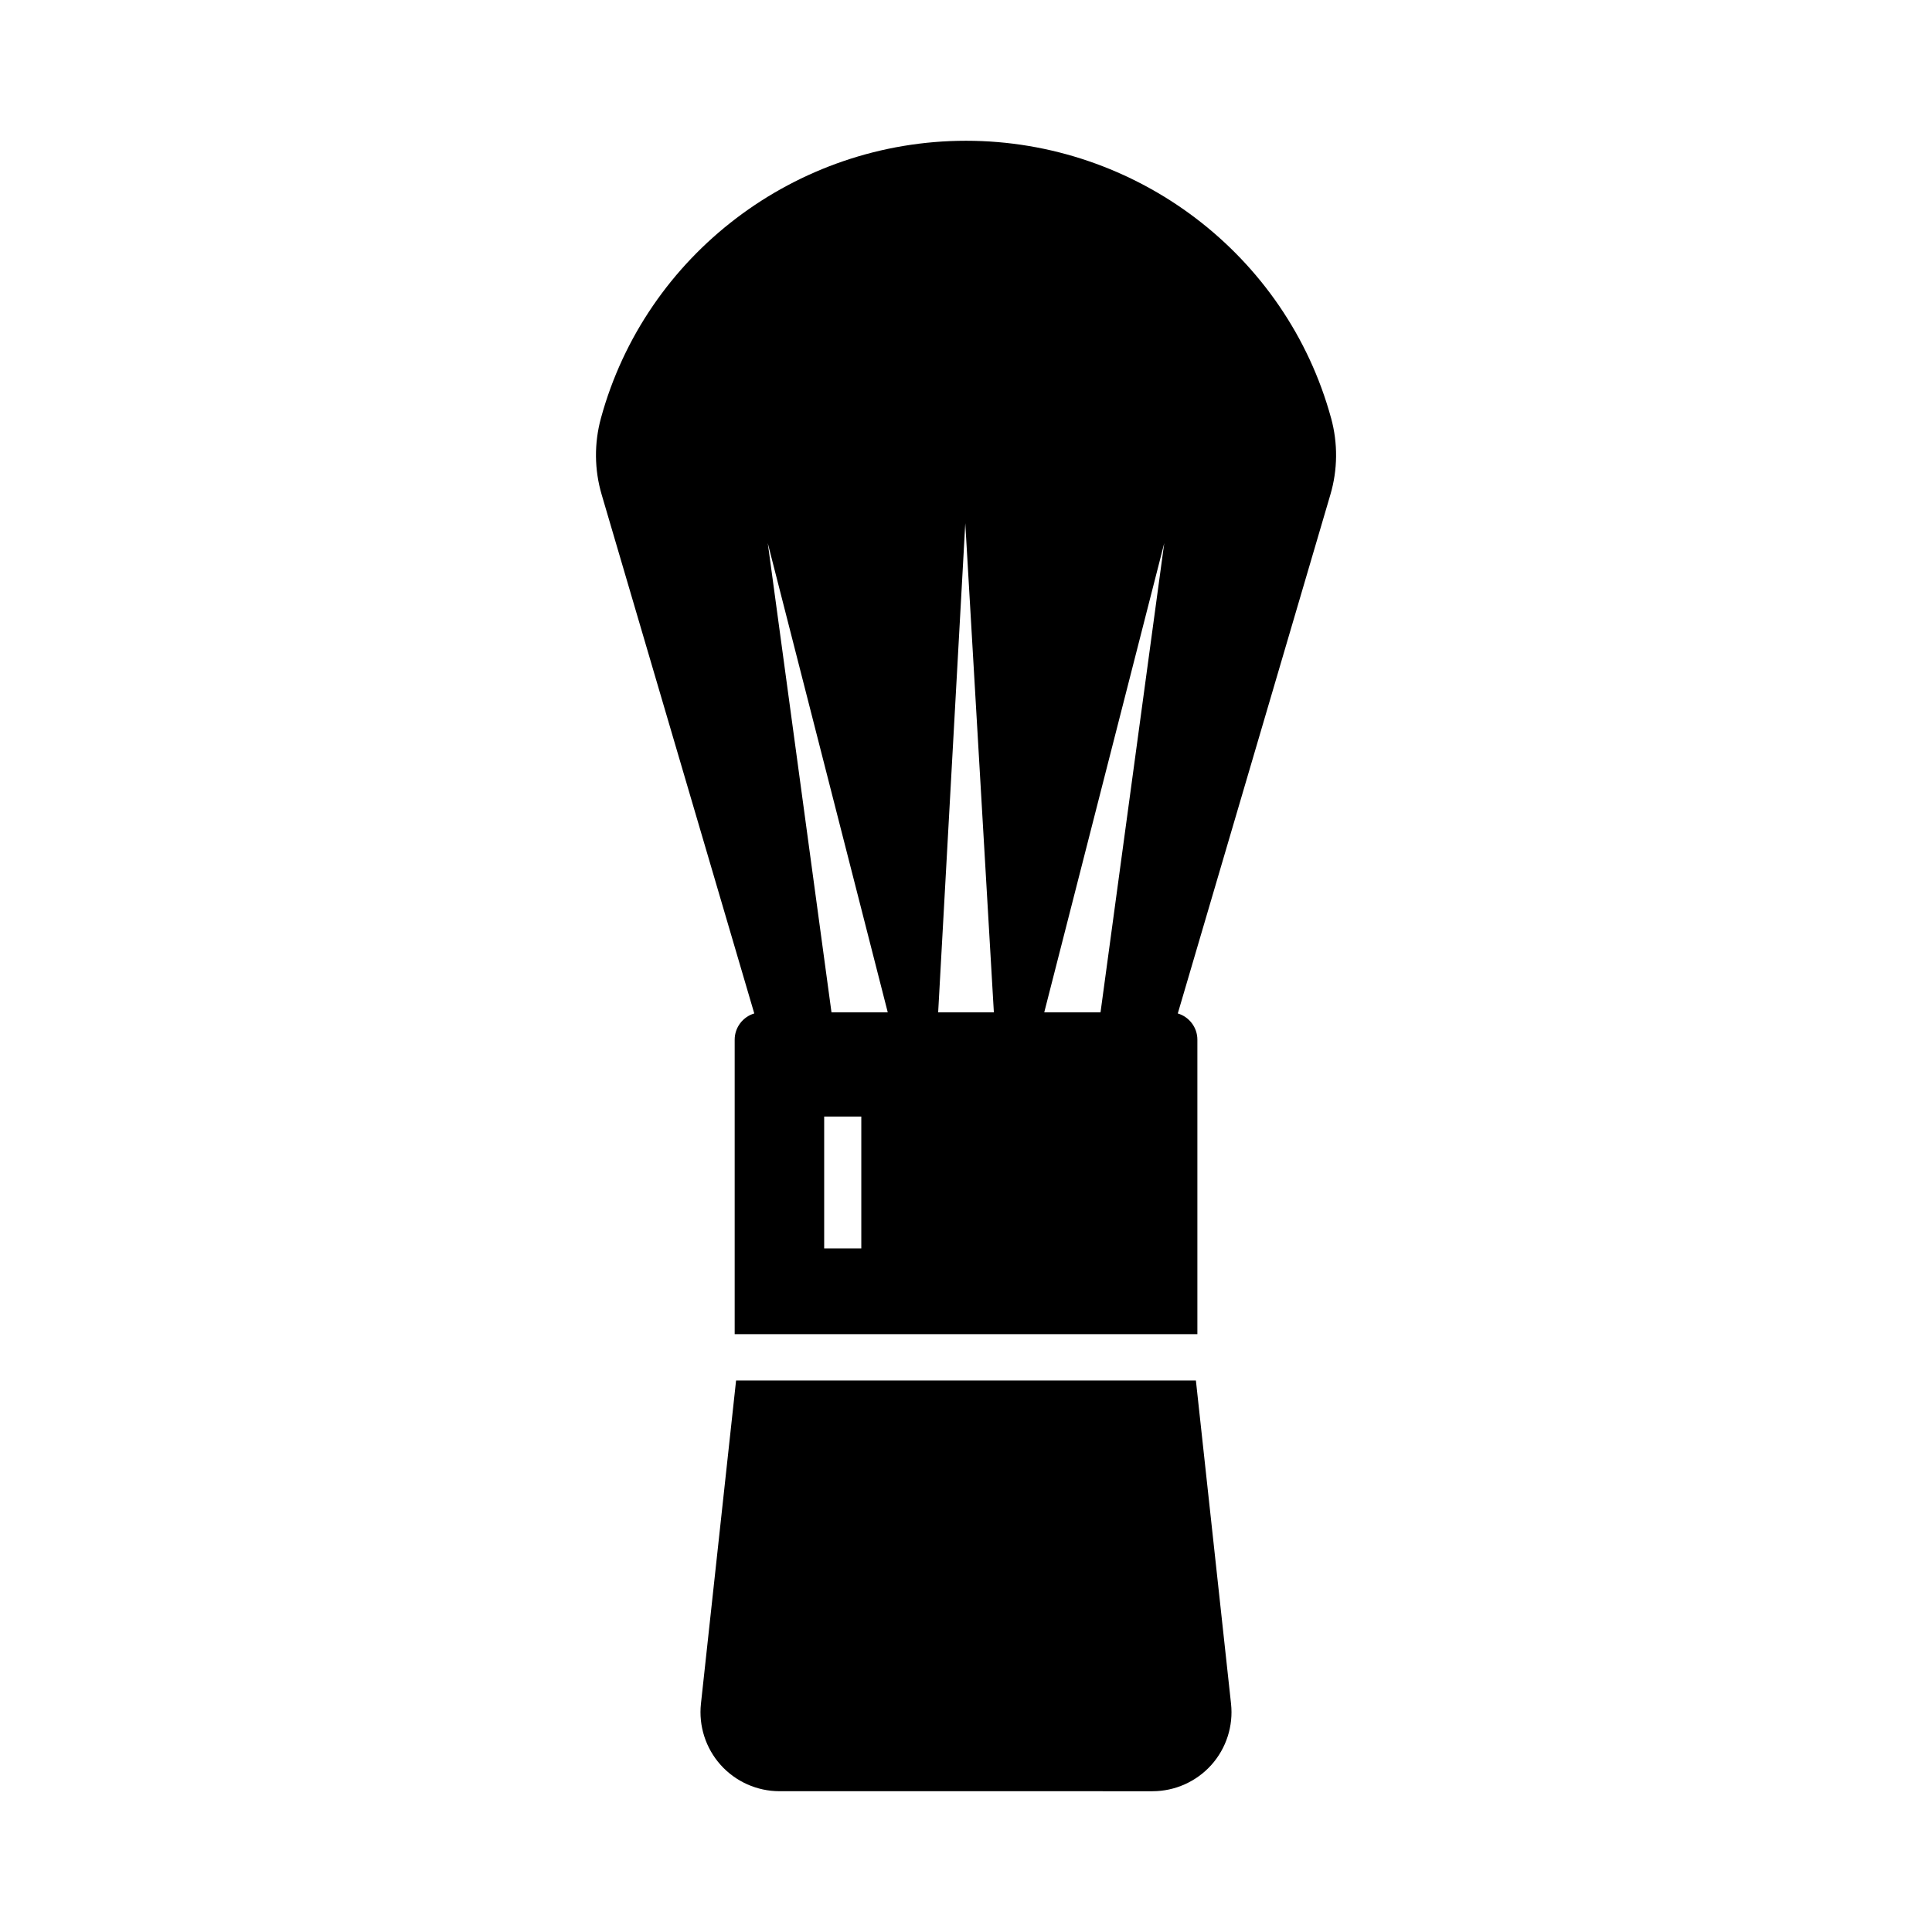
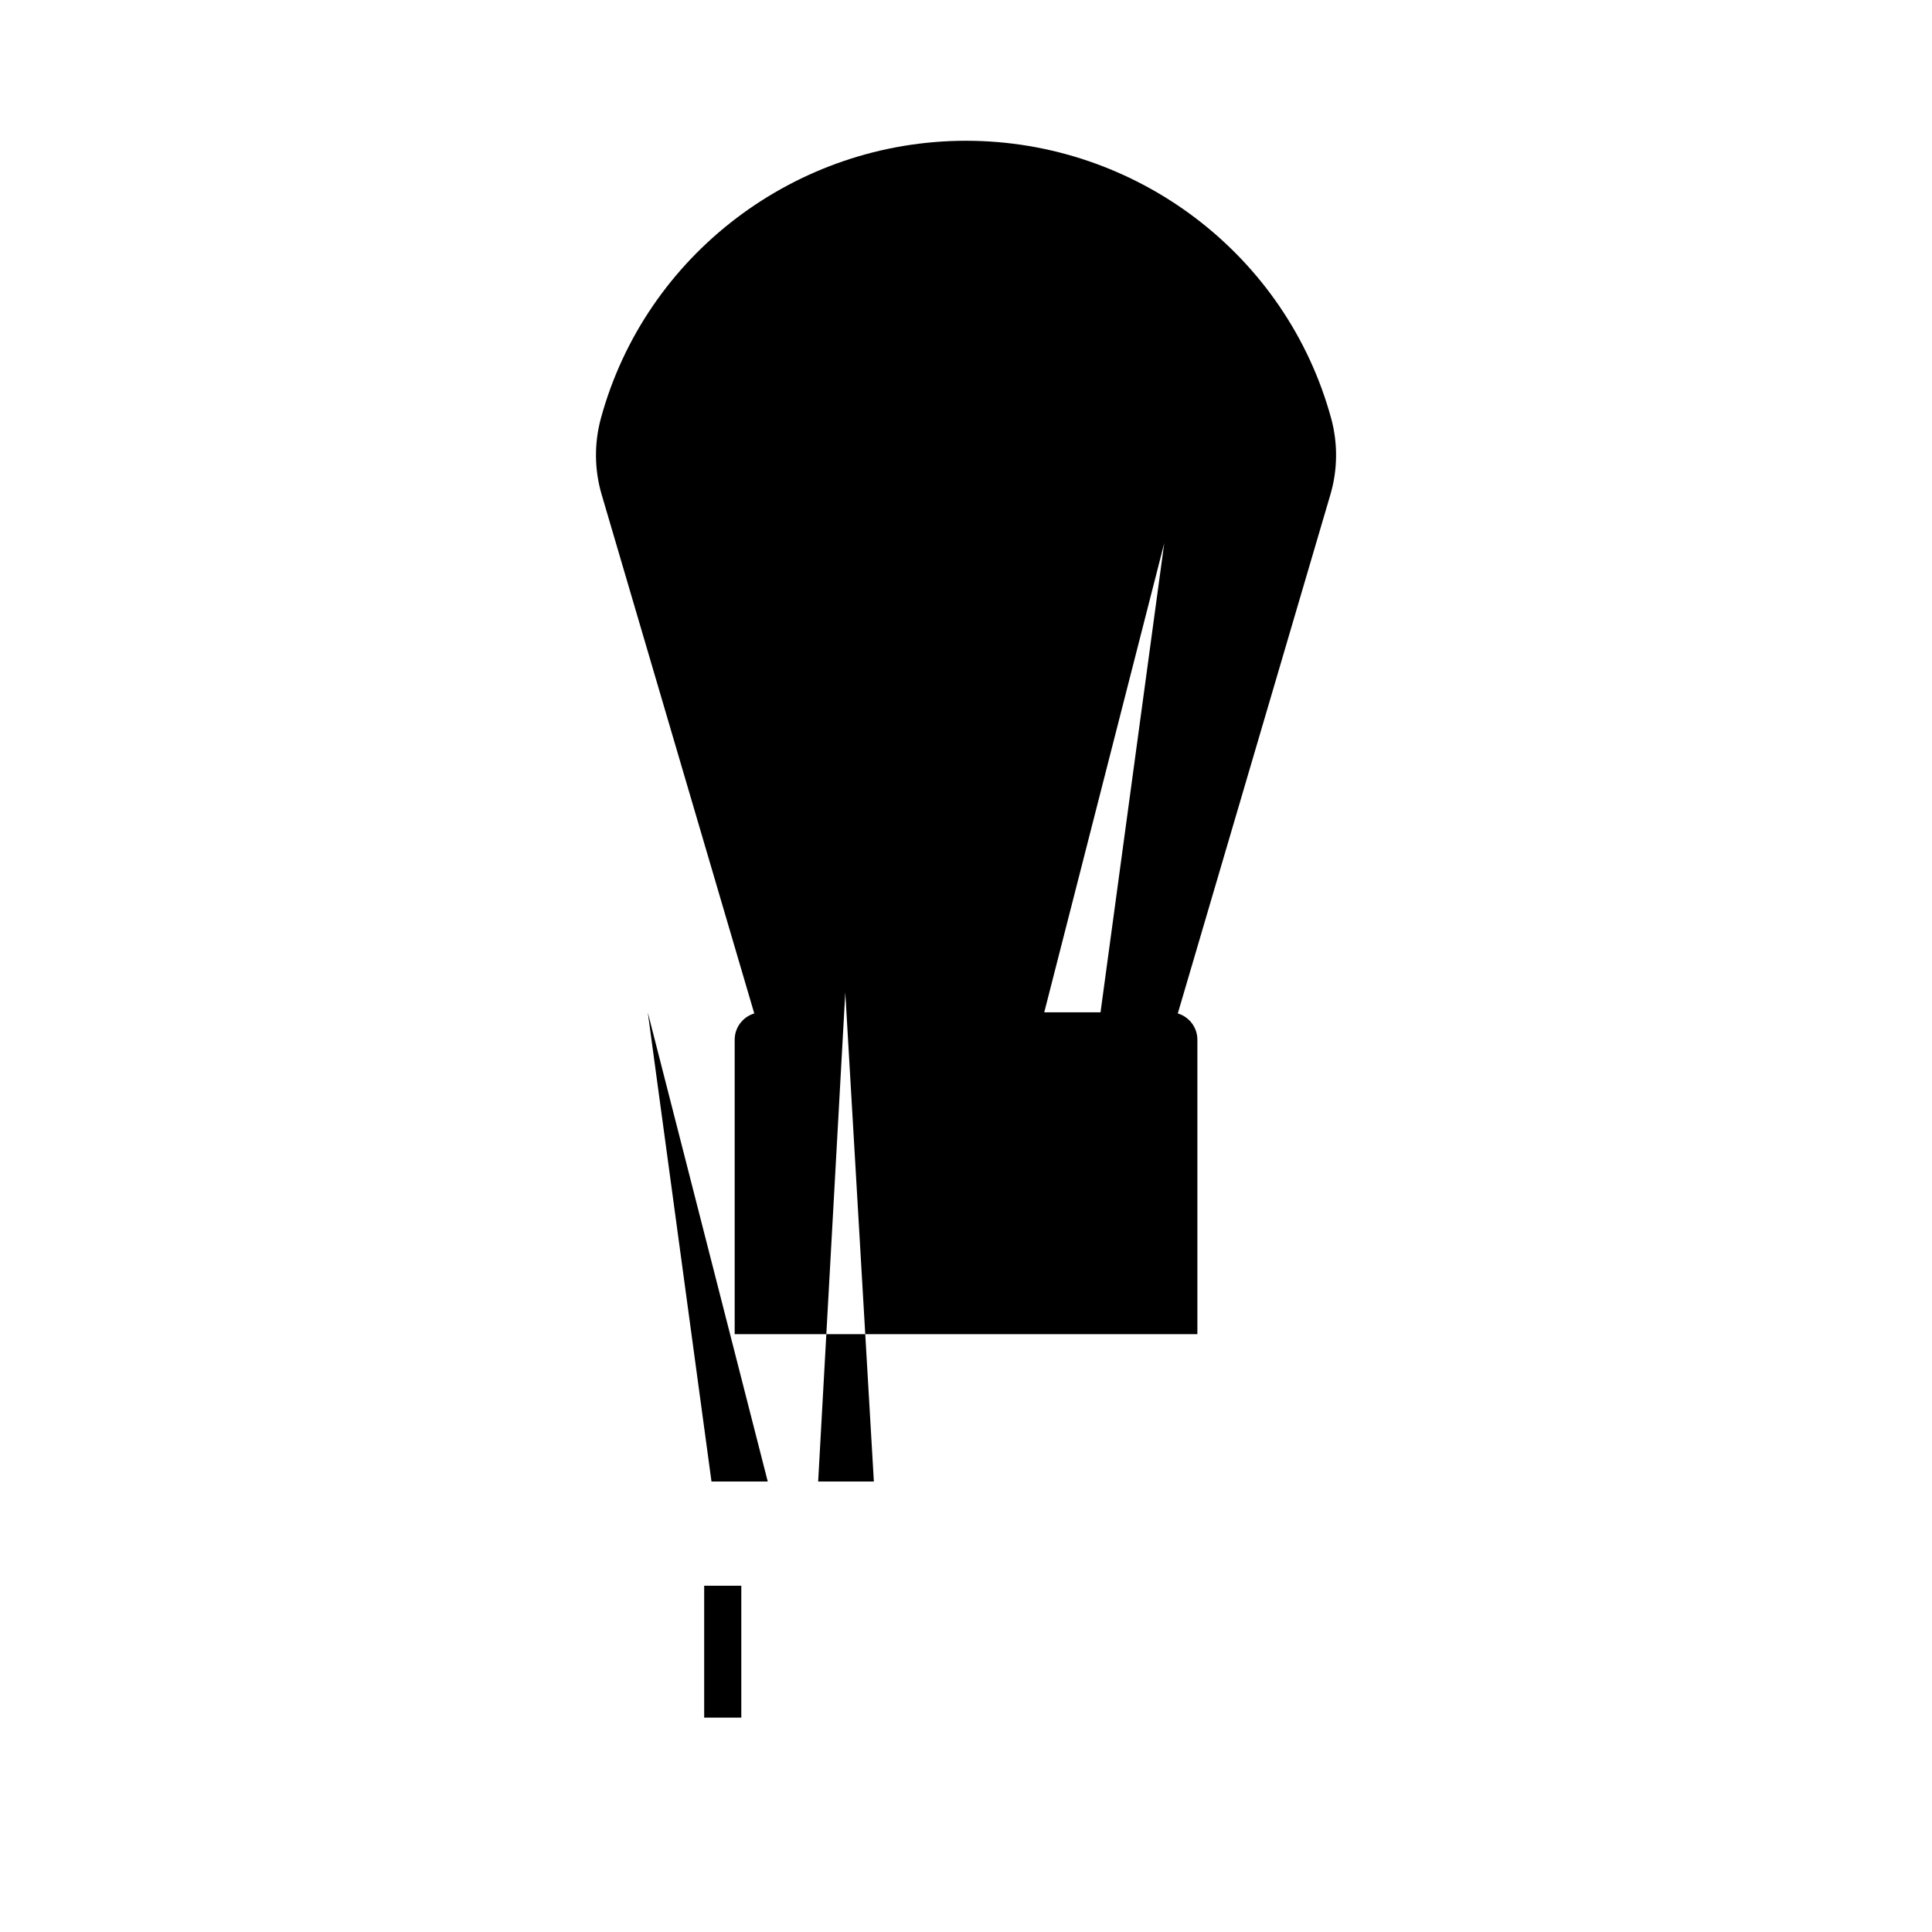
<svg xmlns="http://www.w3.org/2000/svg" fill="#000000" width="800px" height="800px" version="1.1" viewBox="144 144 512 512">
  <g>
-     <path d="m496.75 254.8c-11.828-43.273-51.613-73.496-96.746-73.496-45.137 0-84.926 30.223-96.746 73.496-1.82 6.66-1.758 13.672 0.191 20.285l40.438 137.49c-2.996 0.891-5.191 3.672-5.191 6.953v78.035h122.62v-78.035c0-3.281-2.195-6.062-5.191-6.953l19.836-67.434 20.602-70.055c1.949-6.613 2.012-13.625 0.191-20.285zm-44.211 33.129-16.887 124.34h-14.914zm-52.73-5.258 7.574 129.6h-14.762zm-27.555 192.18h-9.84v-34.953h9.84zm-7.902-62.578-16.887-124.34 31.797 124.34z" />
-     <path d="m465.01 611.74c-3.965 4.418-9.645 6.953-15.582 6.953l-98.855-0.004c-5.938 0-11.617-2.535-15.582-6.953-3.965-4.418-5.871-10.336-5.231-16.242l9.309-85.637h121.86l9.309 85.637c0.645 5.906-1.262 11.828-5.223 16.246z" />
+     <path d="m496.75 254.8c-11.828-43.273-51.613-73.496-96.746-73.496-45.137 0-84.926 30.223-96.746 73.496-1.82 6.66-1.758 13.672 0.191 20.285l40.438 137.49c-2.996 0.891-5.191 3.672-5.191 6.953v78.035h122.62v-78.035c0-3.281-2.195-6.062-5.191-6.953l19.836-67.434 20.602-70.055c1.949-6.613 2.012-13.625 0.191-20.285zm-44.211 33.129-16.887 124.34h-14.914m-52.73-5.258 7.574 129.6h-14.762zm-27.555 192.18h-9.84v-34.953h9.84zm-7.902-62.578-16.887-124.34 31.797 124.34z" />
  </g>
</svg>